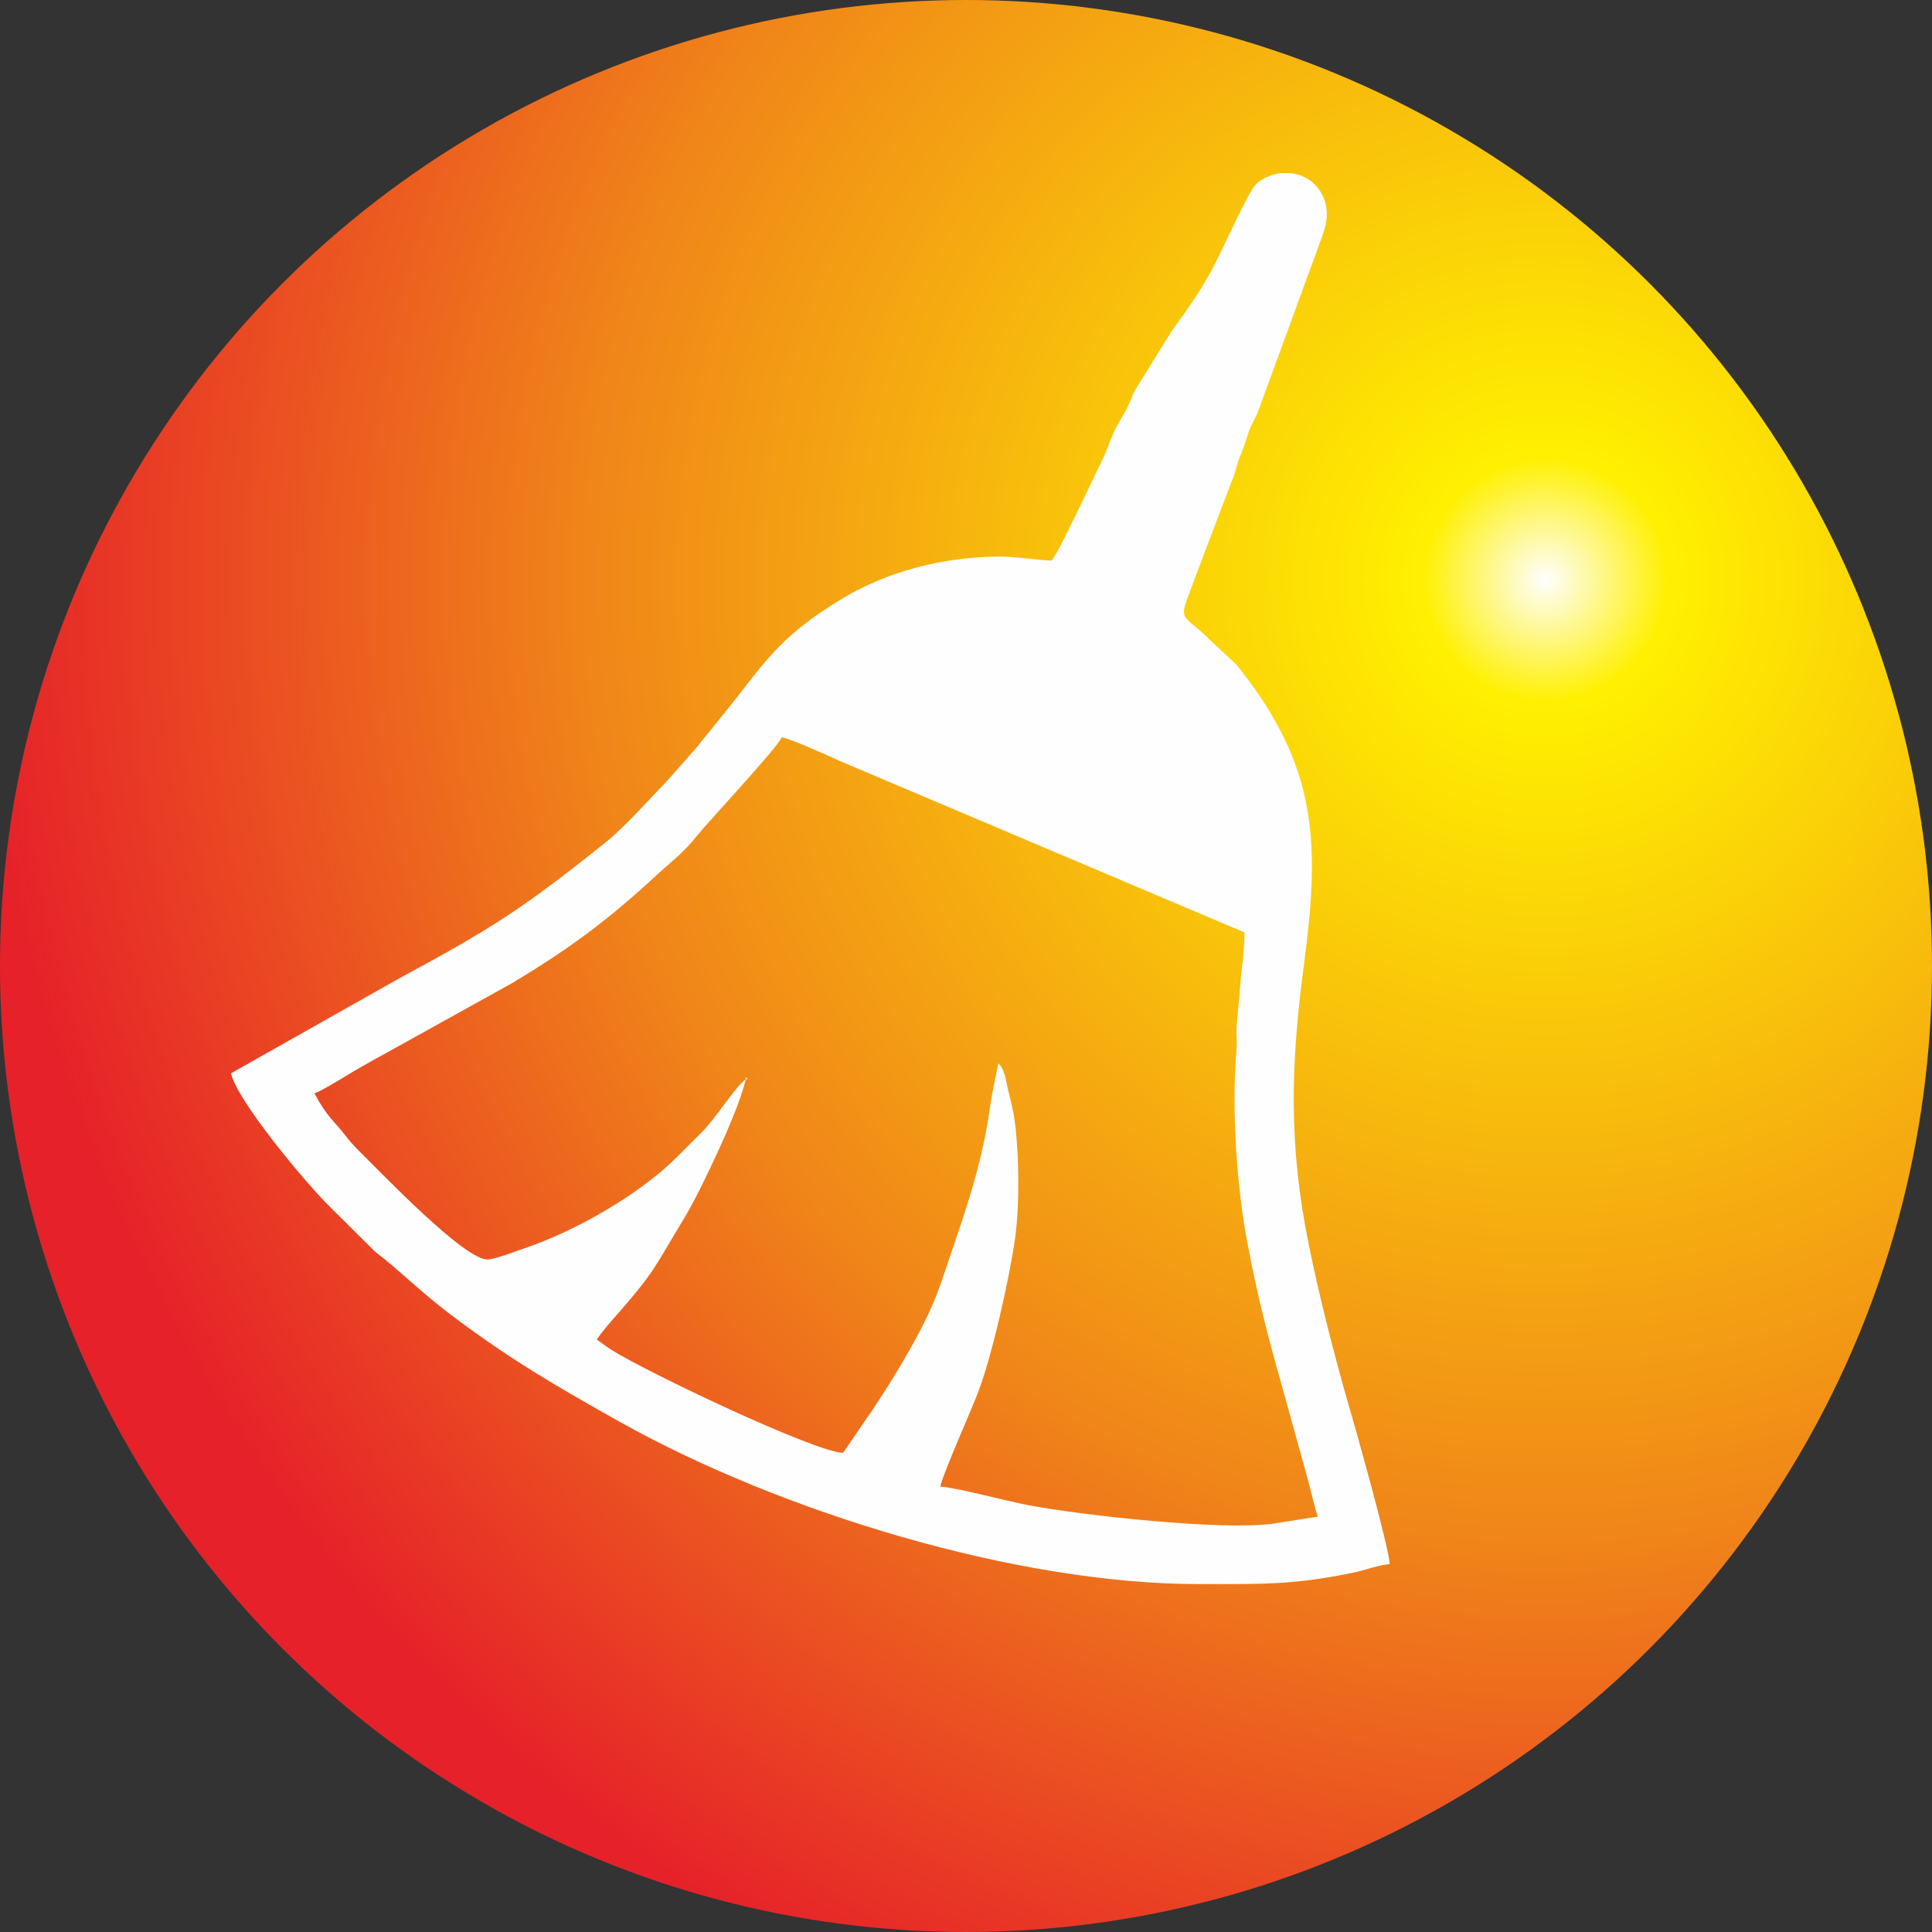
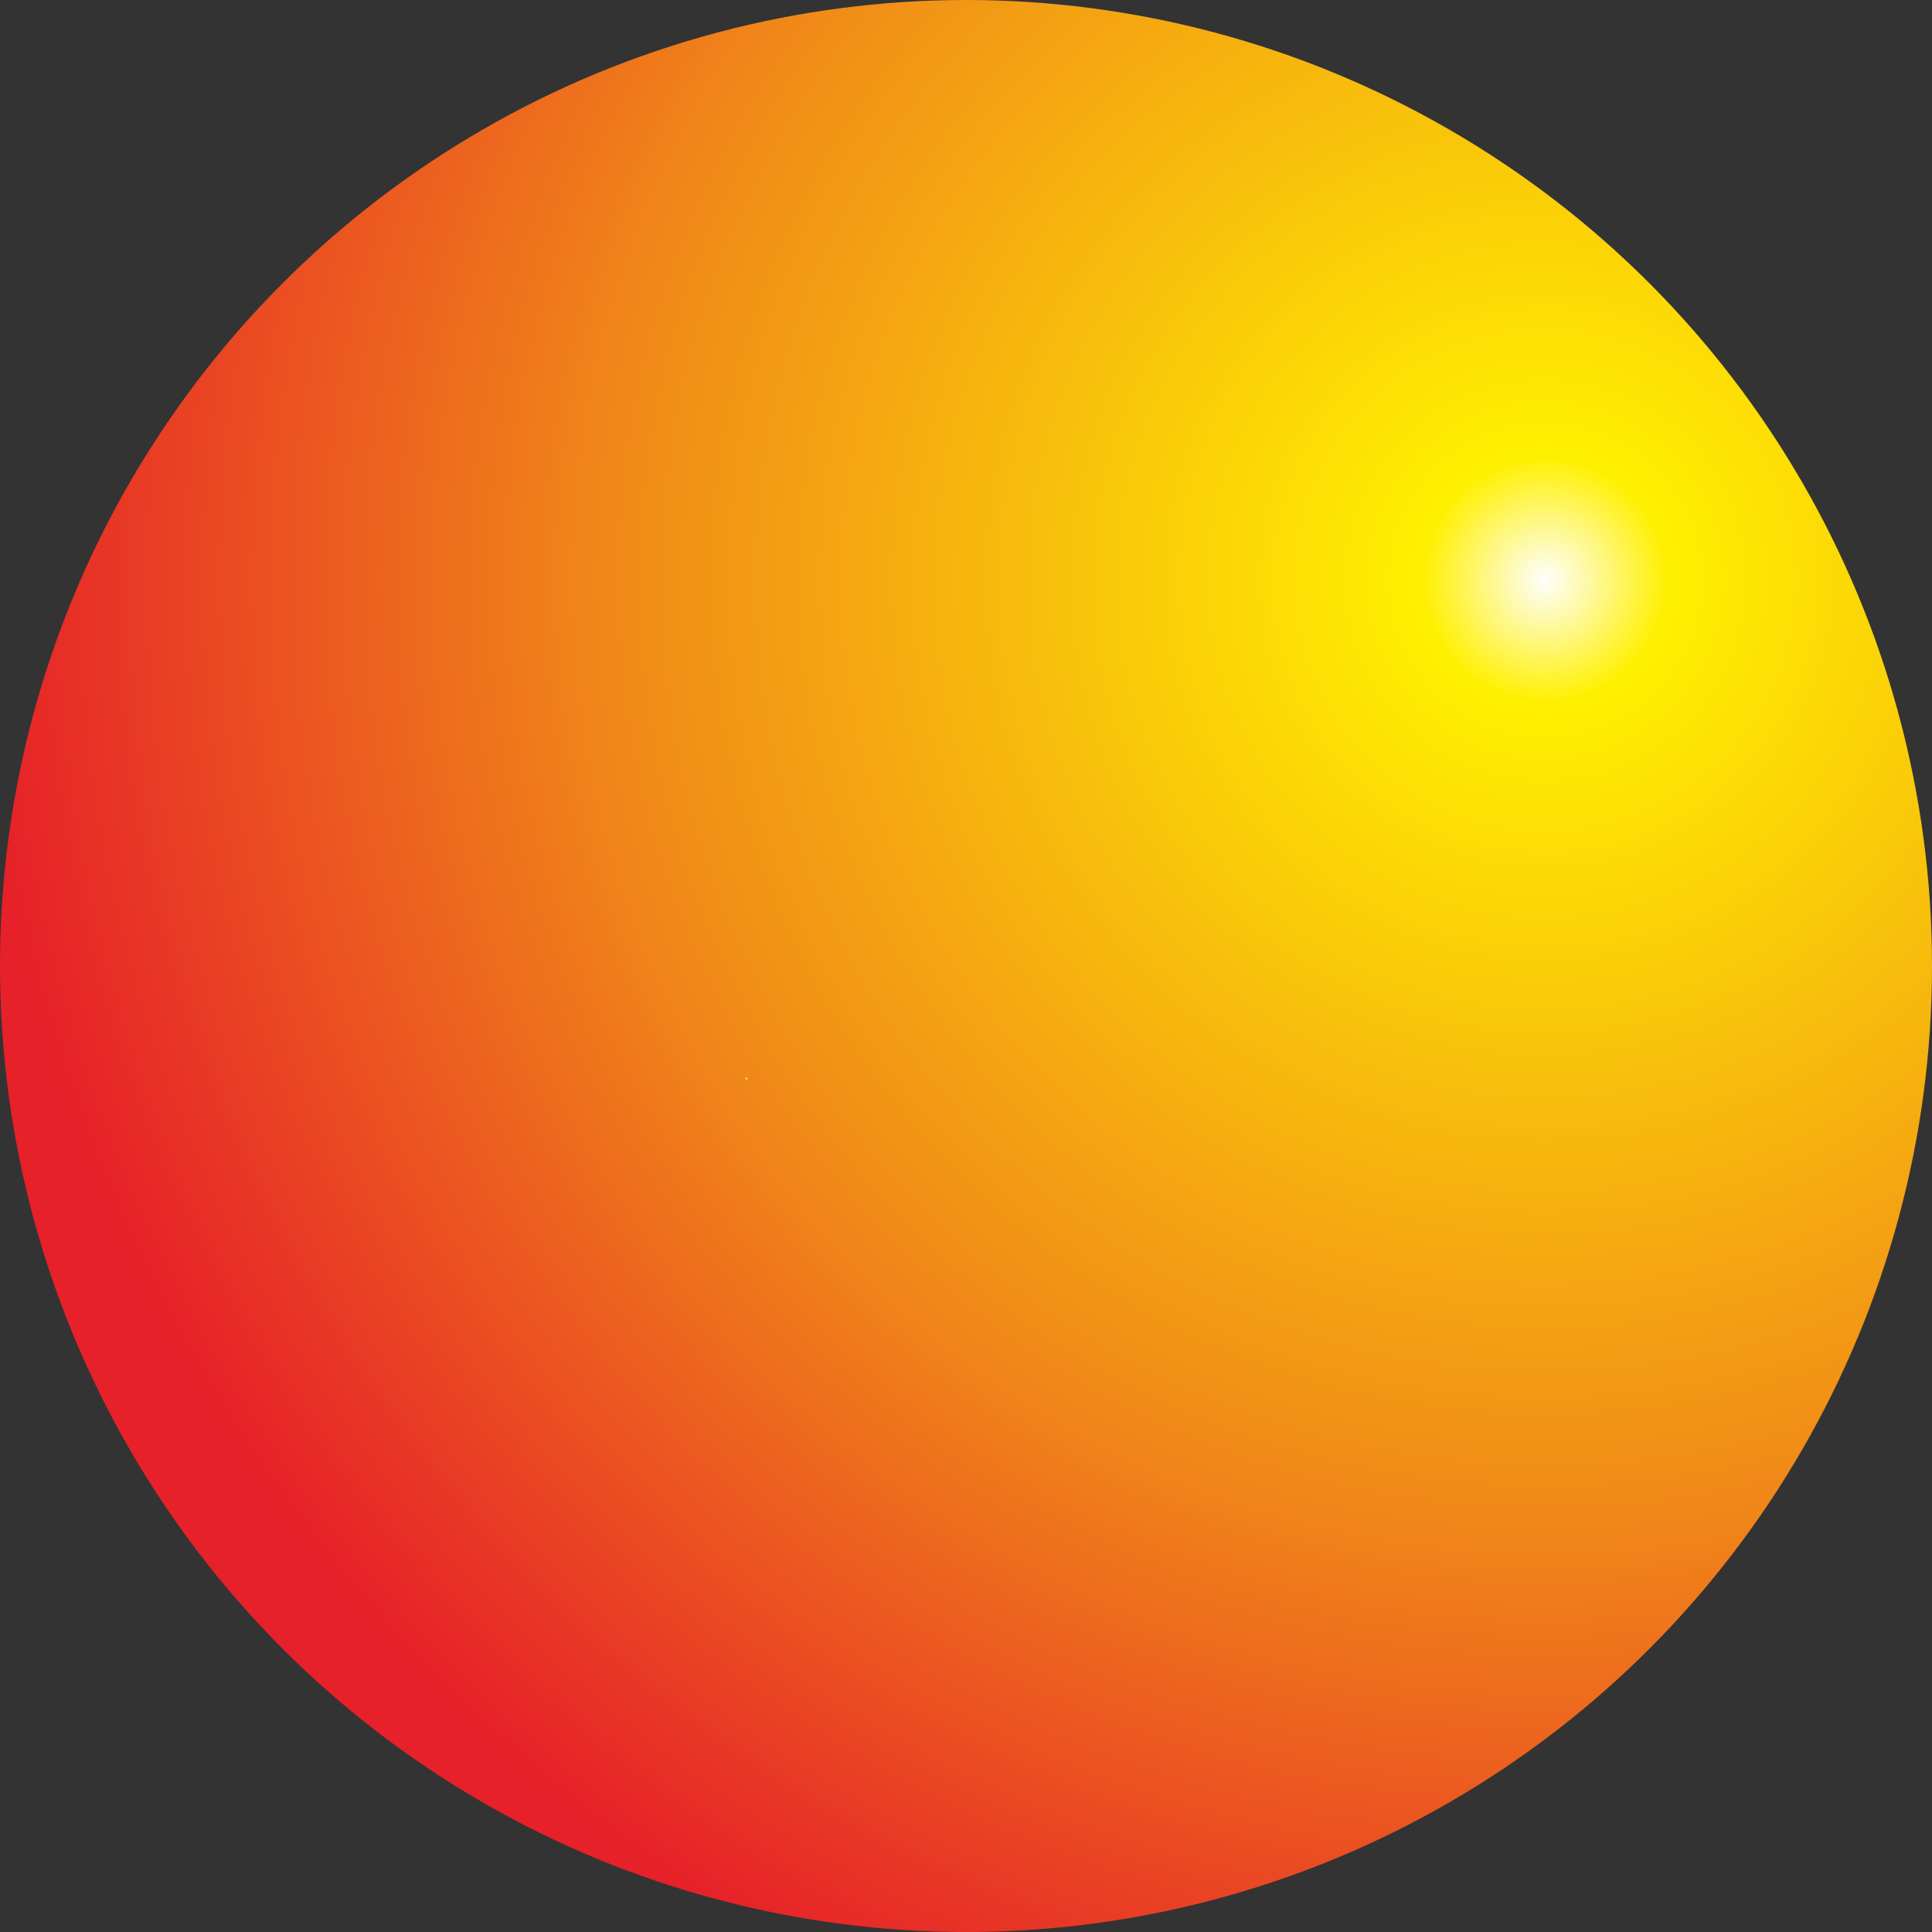
<svg xmlns="http://www.w3.org/2000/svg" xml:space="preserve" width="52.926mm" height="52.926mm" version="1.1" style="shape-rendering:geometricPrecision; text-rendering:geometricPrecision; image-rendering:optimizeQuality; fill-rule:evenodd; clip-rule:evenodd" viewBox="0 0 7155.7 7155.7">
  <rect x="0" y="0" width="7155.7" height="7155.7" fill="#333333" stroke="none" />
  <defs>
    <style type="text/css">
   
    .fil1 {fill:#FEFEFE}
    .fil0 {fill:url(#id0)}
   
  </style>
    <radialGradient id="id0" gradientUnits="userSpaceOnUse" gradientTransform="matrix(-1.59 1.425 -1.425 -1.59 17884 -2596)" cx="5724.55" cy="2146.7" r="2719.16" fx="5724.55" fy="2146.7">
      <stop offset="0" style="stop-opacity:1; stop-color:#FEFEFE" />
      <stop offset="0.078" style="stop-opacity:1; stop-color:#FFF000" />
      <stop offset="0.612" style="stop-opacity:1; stop-color:#F08519" />
      <stop offset="1" style="stop-opacity:1; stop-color:#E62129" />
    </radialGradient>
  </defs>
  <g id="Layer_x0020_1">
    <g id="_2439283143984">
      <circle class="fil0" cx="3577.85" cy="3577.85" r="3577.85" />
      <g>
-         <path class="fil1" d="M2761.85 3997.53c-36.92,24.62 -109.54,144 -163.69,196.92 -30.77,30.77 -56.61,56.61 -88.61,88.61 -136.62,137.85 -372.93,274.46 -564.93,339.7 -34.46,11.07 -100.93,38.15 -135.38,41.85 -81.23,11.07 -396.31,-320 -488.62,-411.08 -18.46,-19.7 -23.39,-24.62 -40.61,-46.77 -46.77,-60.31 -66.47,-66.47 -115.69,-157.54 25.85,-6.15 136.62,-77.54 179.7,-100.93 24.62,-13.53 35.69,-20.93 61.54,-34.46l492.31 -273.23c219.08,-131.69 358.15,-236.31 541.54,-406.15 59.08,-54.15 87.38,-71.39 145.23,-142.77 30.77,-39.38 302.77,-331.07 310.15,-360.61 29.54,2.46 177.24,70.16 215.39,87.38l1499.07 635.07c0,48 -4.92,94.76 -11.07,142.77l-18.46 209.23c-1.23,27.08 2.46,55.38 0,81.23 -19.7,231.39 2.46,526.78 43.08,731.08 34.46,180.93 73.85,336.01 121.84,503.39l102.16 369.22c7.38,25.85 24.62,104.62 34.46,126.77l-164.92 25.85c-187.08,27.08 -710.15,-30.77 -904.61,-67.7 -70.16,-12.3 -281.84,-68.93 -328.61,-68.93 1.23,-29.54 121.84,-301.54 136.62,-342.16 52.92,-134.15 119.38,-430.77 140.31,-580.92 17.22,-124.31 14.76,-337.24 -6.15,-459.08 -6.15,-30.77 -13.53,-62.77 -22.16,-95.99 -6.15,-28.31 -12.3,-72.62 -34.46,-89.84l-20.93 104.62c-7.38,38.15 -11.07,70.16 -17.22,108.31 -36.92,216.62 -102.16,386.46 -169.84,588.31 -38.15,116.92 -102.16,231.39 -164.92,336.01 -32,54.15 -62.77,100.93 -97.22,152.62l-104.62 152.62c-102.16,-1.23 -731.08,-300.31 -860.31,-382.77 -17.22,-11.07 -34.46,-24.62 -51.69,-36.92 22.16,-33.23 54.15,-68.93 82.46,-100.93 132.92,-152.62 131.69,-167.38 235.08,-338.47 24.62,-40.61 44.31,-77.54 65.24,-119.38 51.69,-104.62 144,-297.85 168.61,-404.92l-0.07 0.01zm1982.76 -3356.31l33.23 0c52.92,4.92 105.85,36.92 128,100.93 23.39,65.24 -6.15,123.07 -27.08,183.39l-219.08 598.15c-9.84,25.85 -25.85,49.23 -34.46,75.08 -12.3,35.69 -15.99,54.15 -30.77,87.38 -12.3,28.31 -17.22,60.31 -29.54,88.61l-128 336.01c-65.24,184.62 -77.54,152.62 12.3,228.92l121.84 114.46c19.7,19.7 30.77,36.92 49.23,60.31 264.62,353.23 265.85,632.61 208,1068.3 -48,364.3 -55.38,659.69 18.46,1024 39.38,194.46 93.53,406.15 147.7,595.69 25.85,86.15 151.39,534.16 152.62,590.77 -33.23,1.23 -88.61,20.93 -119.38,28.31 -190.77,40.61 -306.46,45.54 -470.15,45.54l-118.15 0c-673.23,0 -1543.39,-265.85 -2139.08,-598.15 -238.77,-134.15 -409.85,-232.62 -631.38,-400 -110.77,-83.69 -200.61,-173.53 -280.61,-233.85l-169.84 -168.61c-95.99,-95.99 -339.7,-390.15 -363.07,-491.08l0 0 621.54 -350.77c344.62,-185.85 456.62,-257.24 763.08,-502.16 77.54,-61.54 169.84,-168.61 225.23,-224l103.39 -116.92c14.76,-15.99 19.7,-23.39 33.23,-40.61 25.85,-30.77 44.31,-54.15 68.93,-84.92 161.23,-196.92 200.61,-289.23 451.7,-440.61 157.54,-94.76 364.3,-153.85 582.15,-153.85 60.31,0 136.62,13.53 190.77,14.76 34.46,-51.69 67.7,-128 98.47,-188.31l93.53 -194.46c15.99,-34.46 27.08,-70.16 43.08,-103.39 15.99,-32 34.46,-57.84 49.23,-89.84 9.84,-20.93 12.3,-32 22.16,-51.69l137.85 -222.77c61.54,-83.69 120.61,-167.38 166.15,-260.93 28.31,-54.15 118.15,-254.78 145.23,-281.84 24.62,-23.39 57.84,-38.15 93.53,-41.85l0 0 -0.01 0z" />
        <polygon class="fil1" points="2761.85,3997.53 2769.23,3997.53 2763.08,3988.92 " />
      </g>
    </g>
  </g>
</svg>